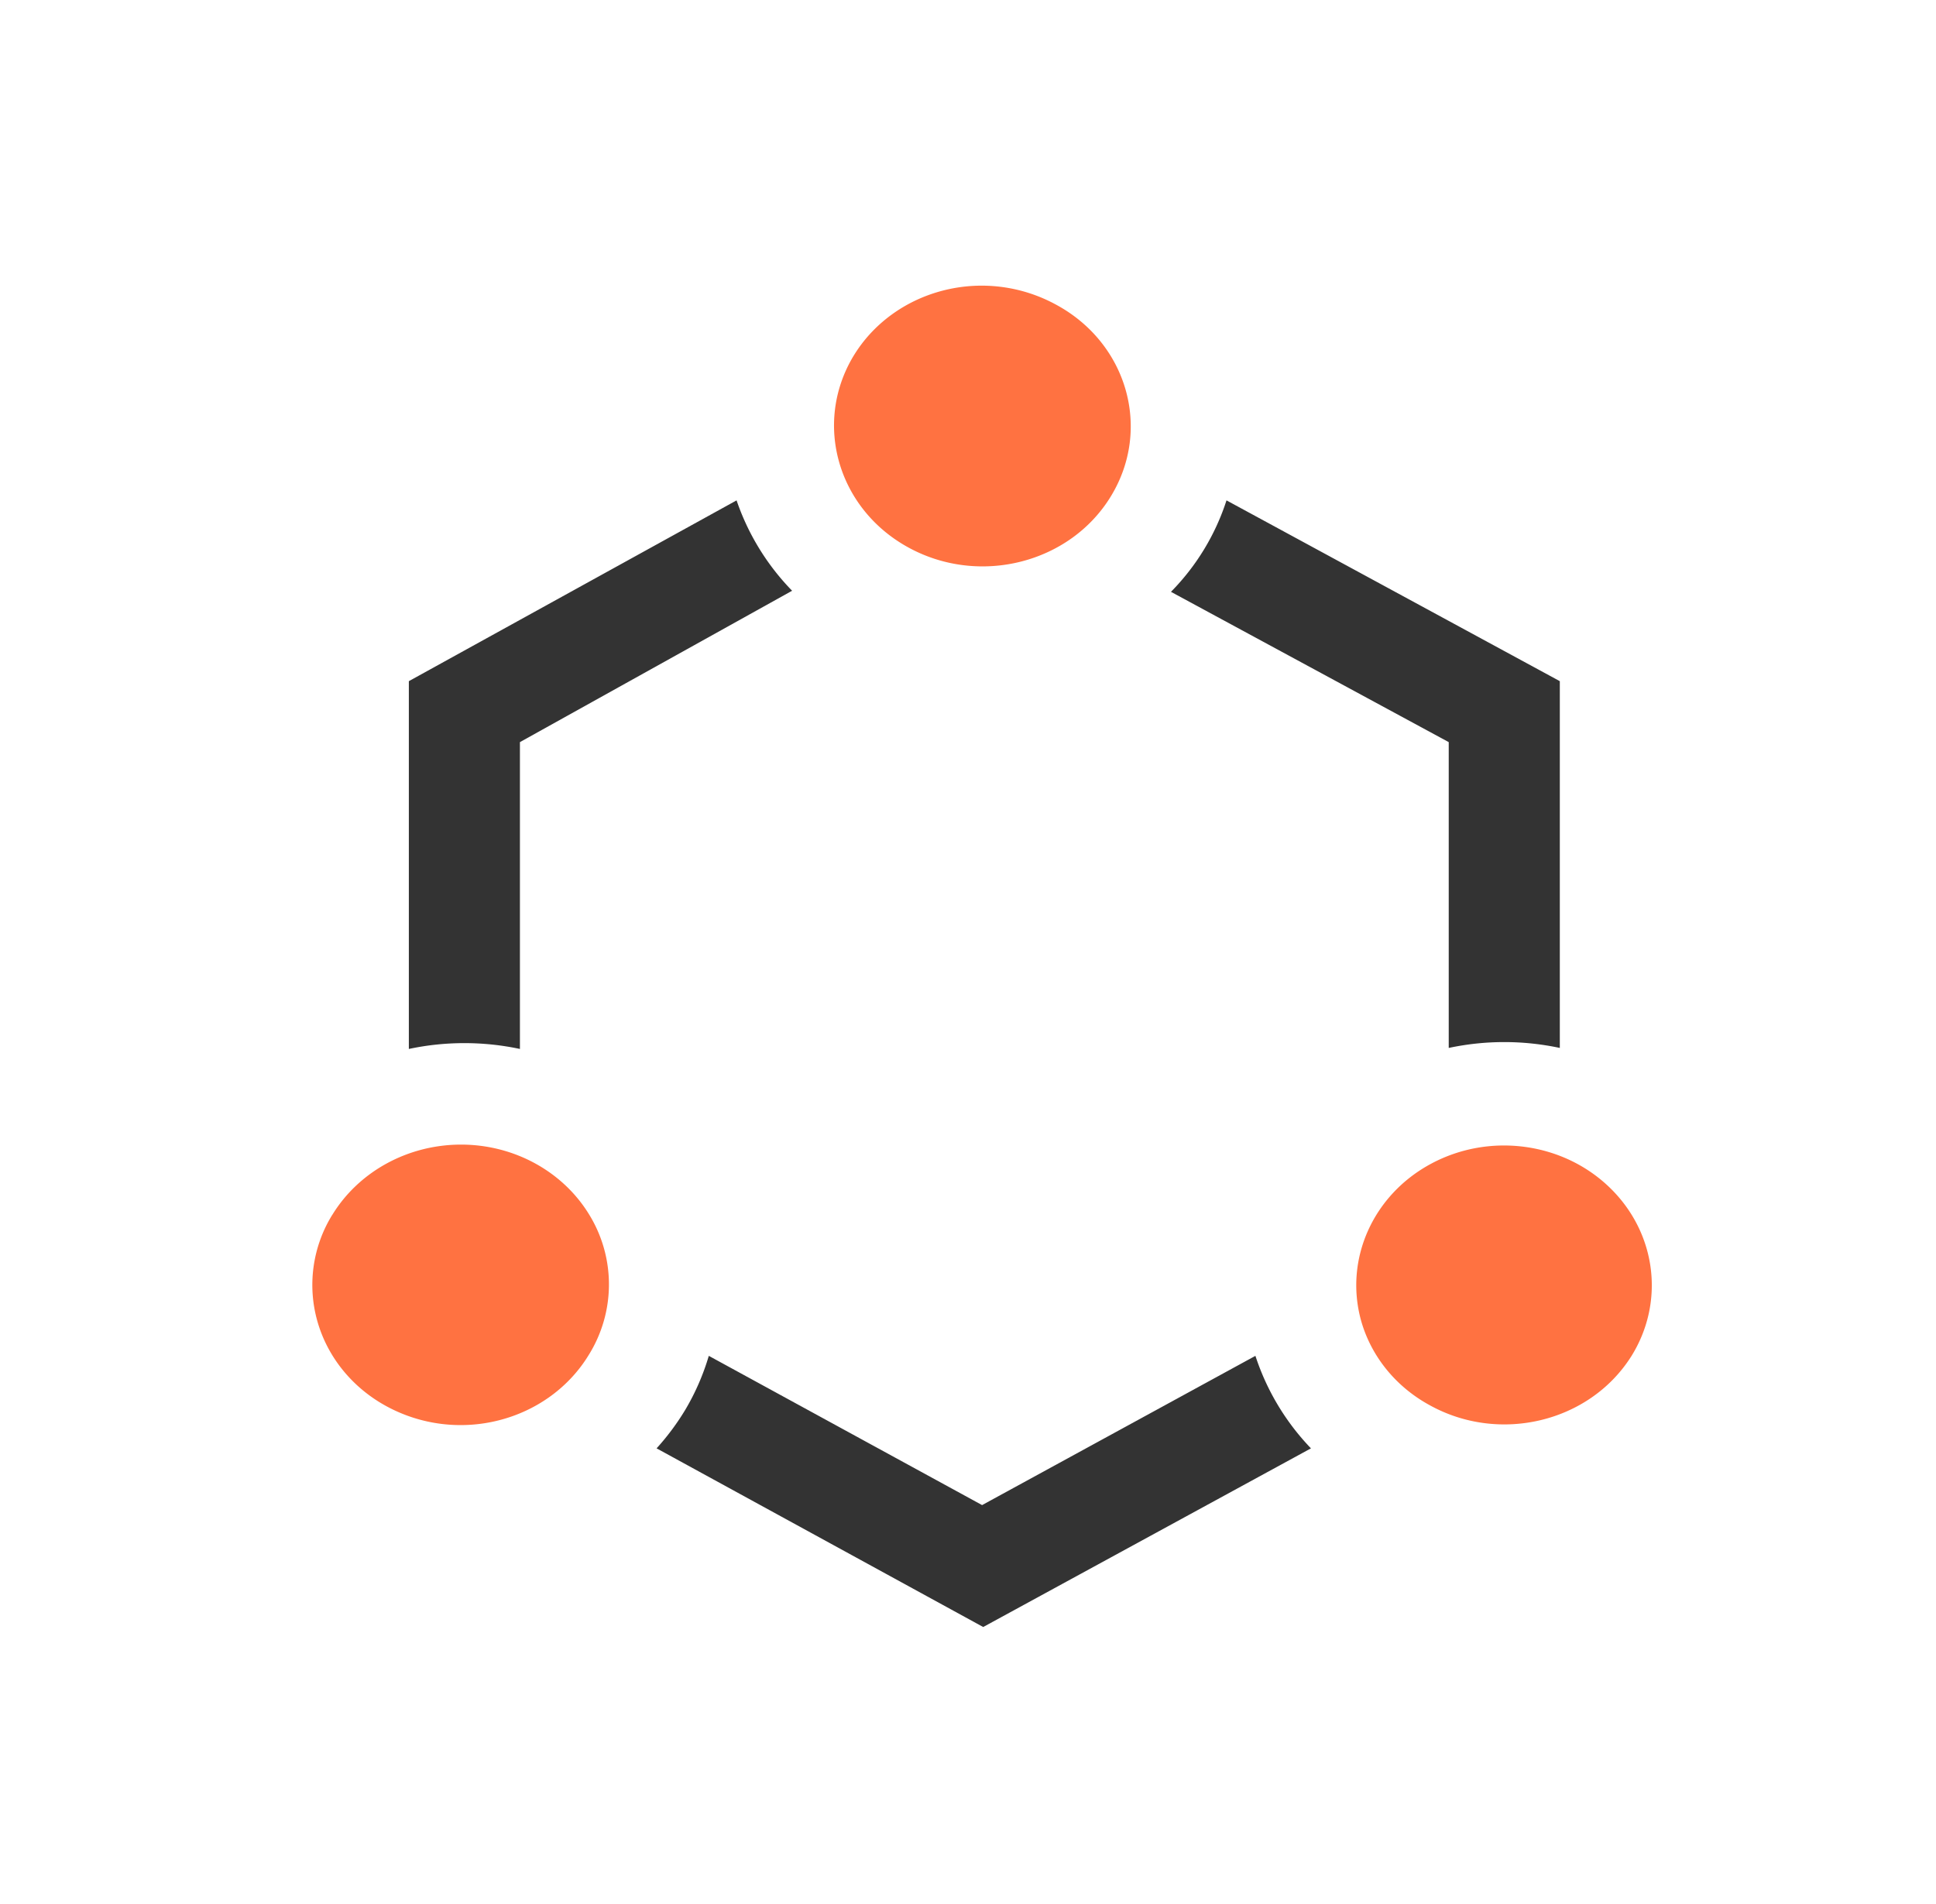
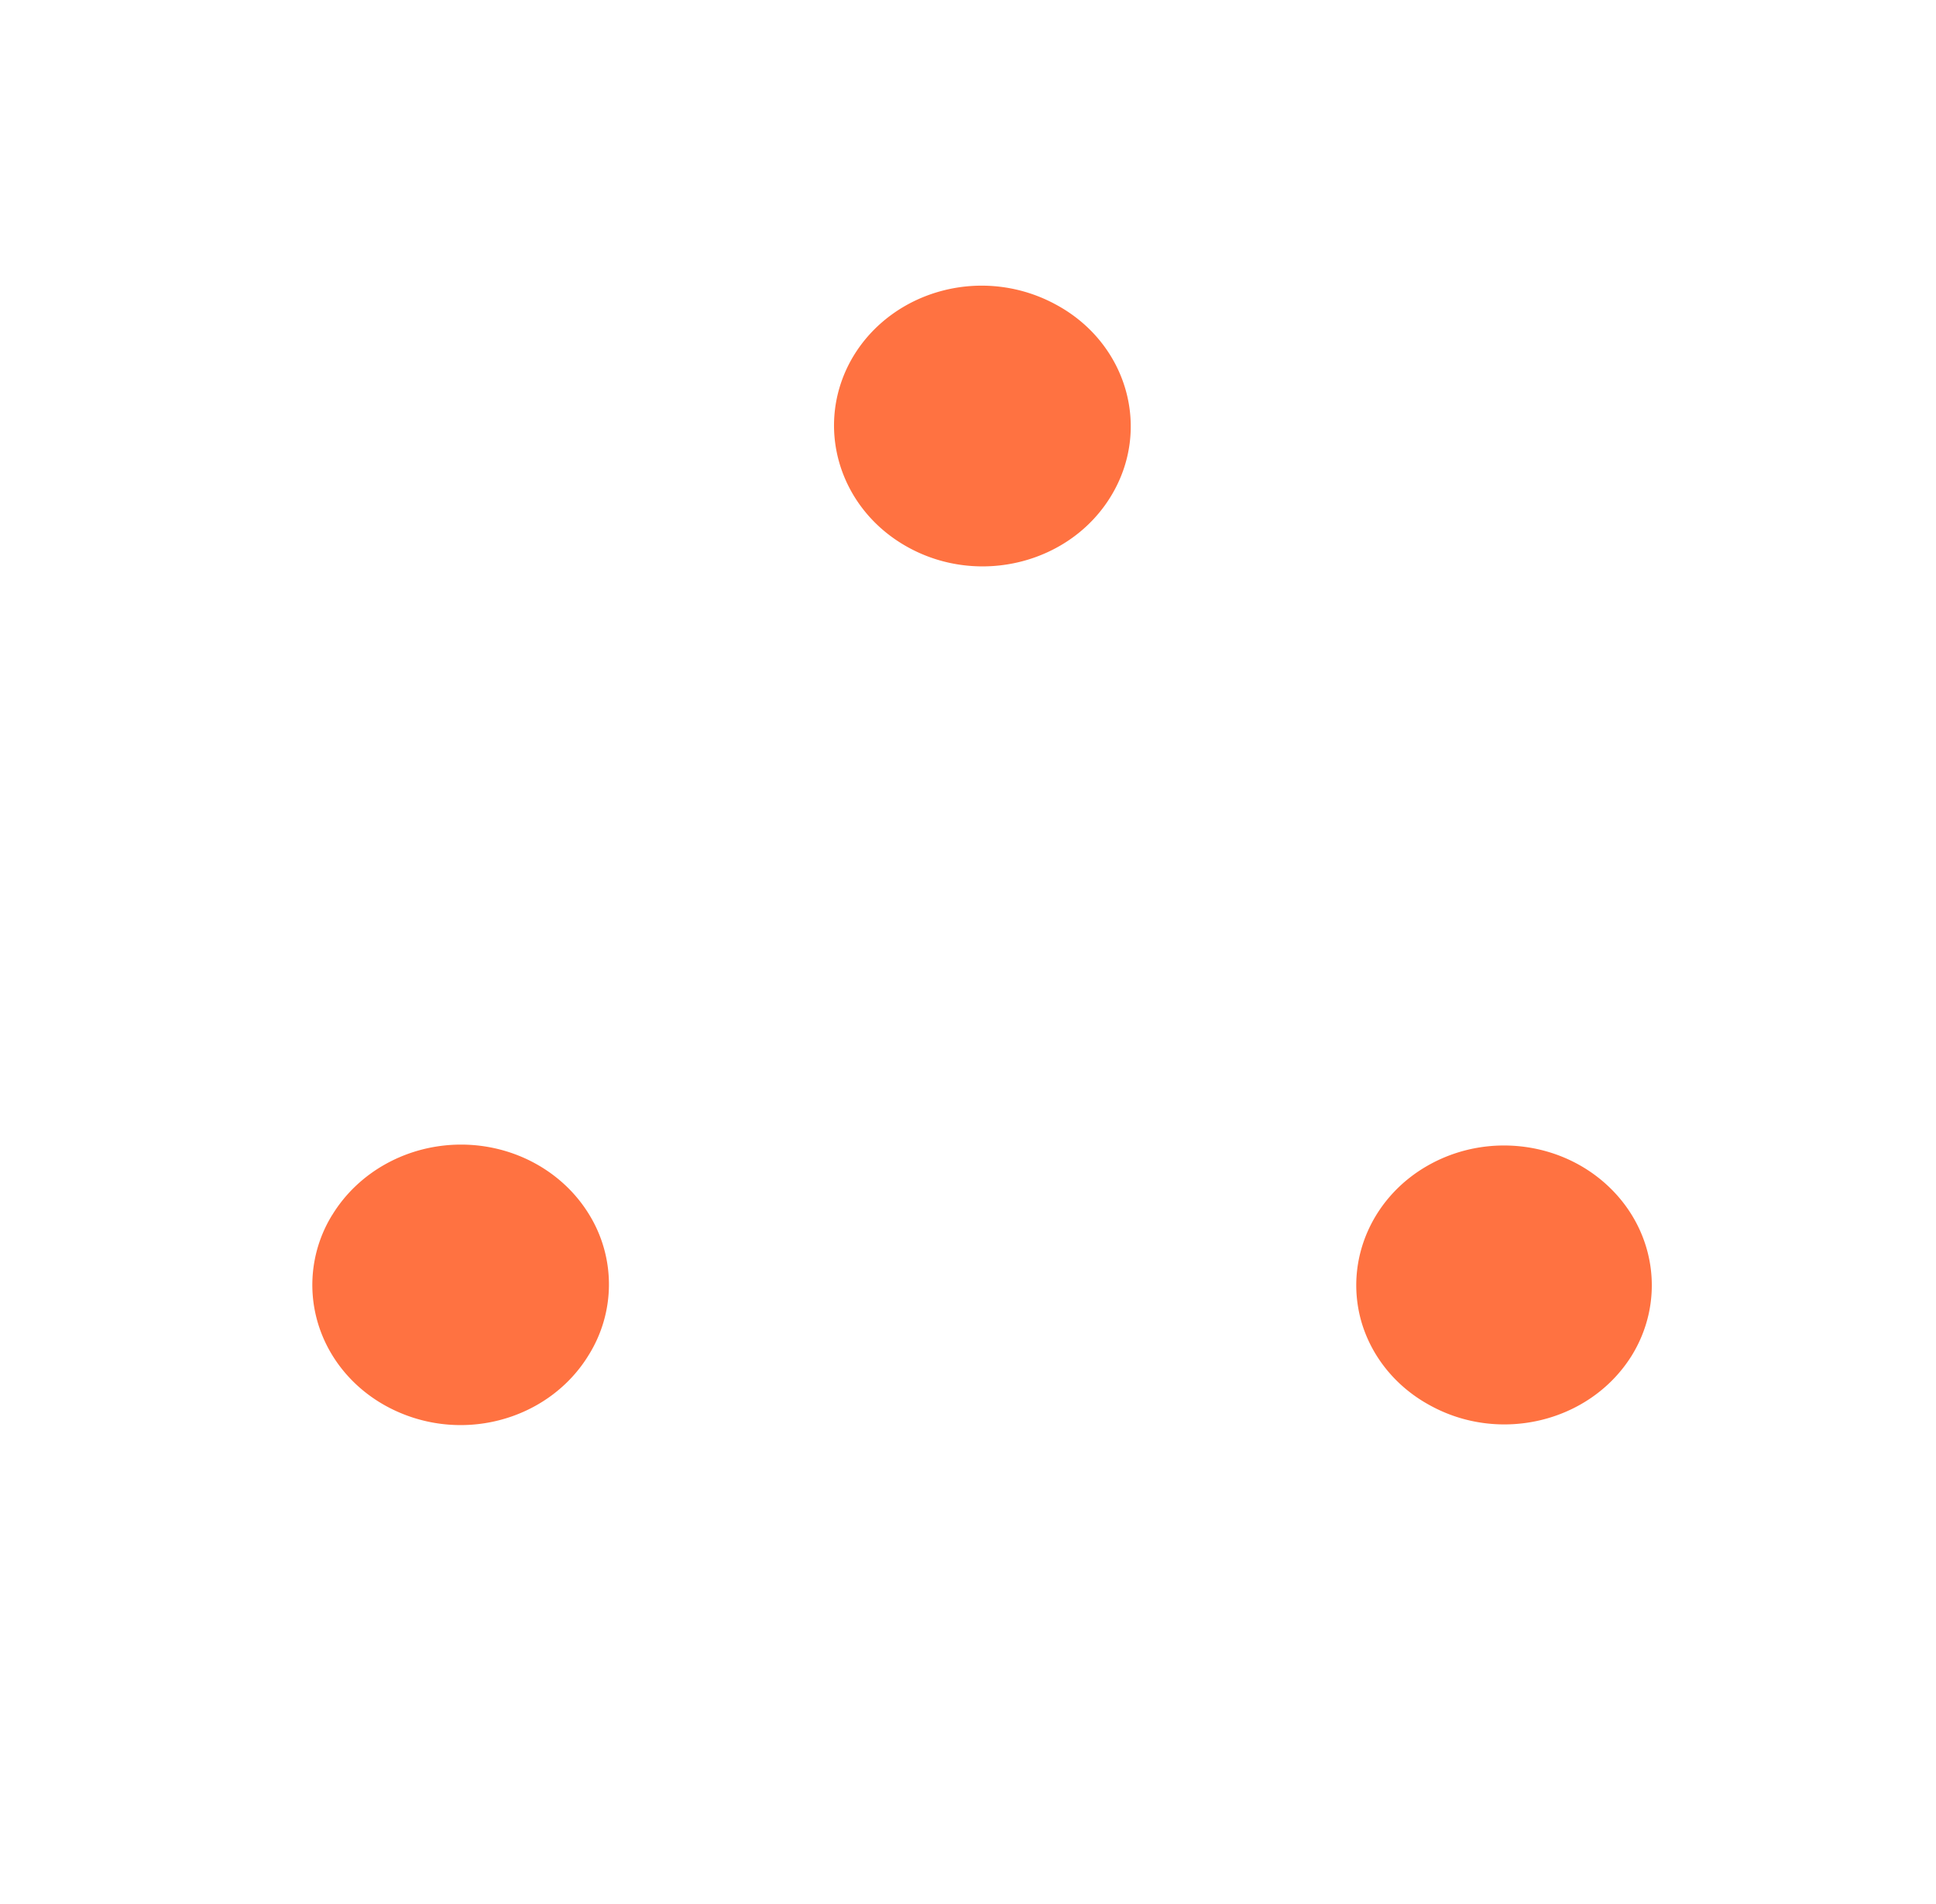
<svg xmlns="http://www.w3.org/2000/svg" width="61" height="60" viewBox="0 0 61 60">
  <g fill="none">
-     <path d="M45.647 33.023a8.388 8.388 0 0 1 3.5 0V21.465l-10.502-5.697a7.3 7.3 0 0 1-1.75 2.882l8.752 4.736v9.637zm-29.265.033v-9.67l8.576-4.77a7.599 7.599 0 0 1-1.75-2.848l-10.326 5.697v11.59a8.425 8.425 0 0 1 3.5 0zm23.174 9.67-8.612 4.703-8.611-4.703a7.49 7.49 0 0 1-.735 1.69 7.829 7.829 0 0 1-.91 1.225l10.291 5.63 10.327-5.63a7.62 7.62 0 0 1-1.75-2.915z" fill="#333" />
    <path d="M26.884 11.231c-1.265 2.123-.484 4.814 1.75 6.028 2.233 1.216 5.085.49 6.37-1.623 1.287-2.113.519-4.811-1.714-6.027a4.888 4.888 0 0 0-3.562-.457c-1.204.305-2.229 1.054-2.844 2.08zM51.387 42.76c1.082-1.715.81-3.902-.663-5.332-1.472-1.43-3.777-1.744-5.616-.765-1.84.978-2.753 3.004-2.227 4.937.314 1.133 1.096 2.1 2.17 2.683 2.197 1.216 5.02.538 6.336-1.524zm-40.921-4.472a4.198 4.198 0 0 0-.465 3.351c.321 1.131 1.106 2.095 2.18 2.677a4.889 4.889 0 0 0 3.542.44c1.196-.304 2.214-1.047 2.83-2.063a4.2 4.2 0 0 0 .014-4.414c-.832-1.368-2.373-2.21-4.04-2.21-1.675.001-3.223.847-4.06 2.22z" fill="#FF7241" />
  </g>
</svg>